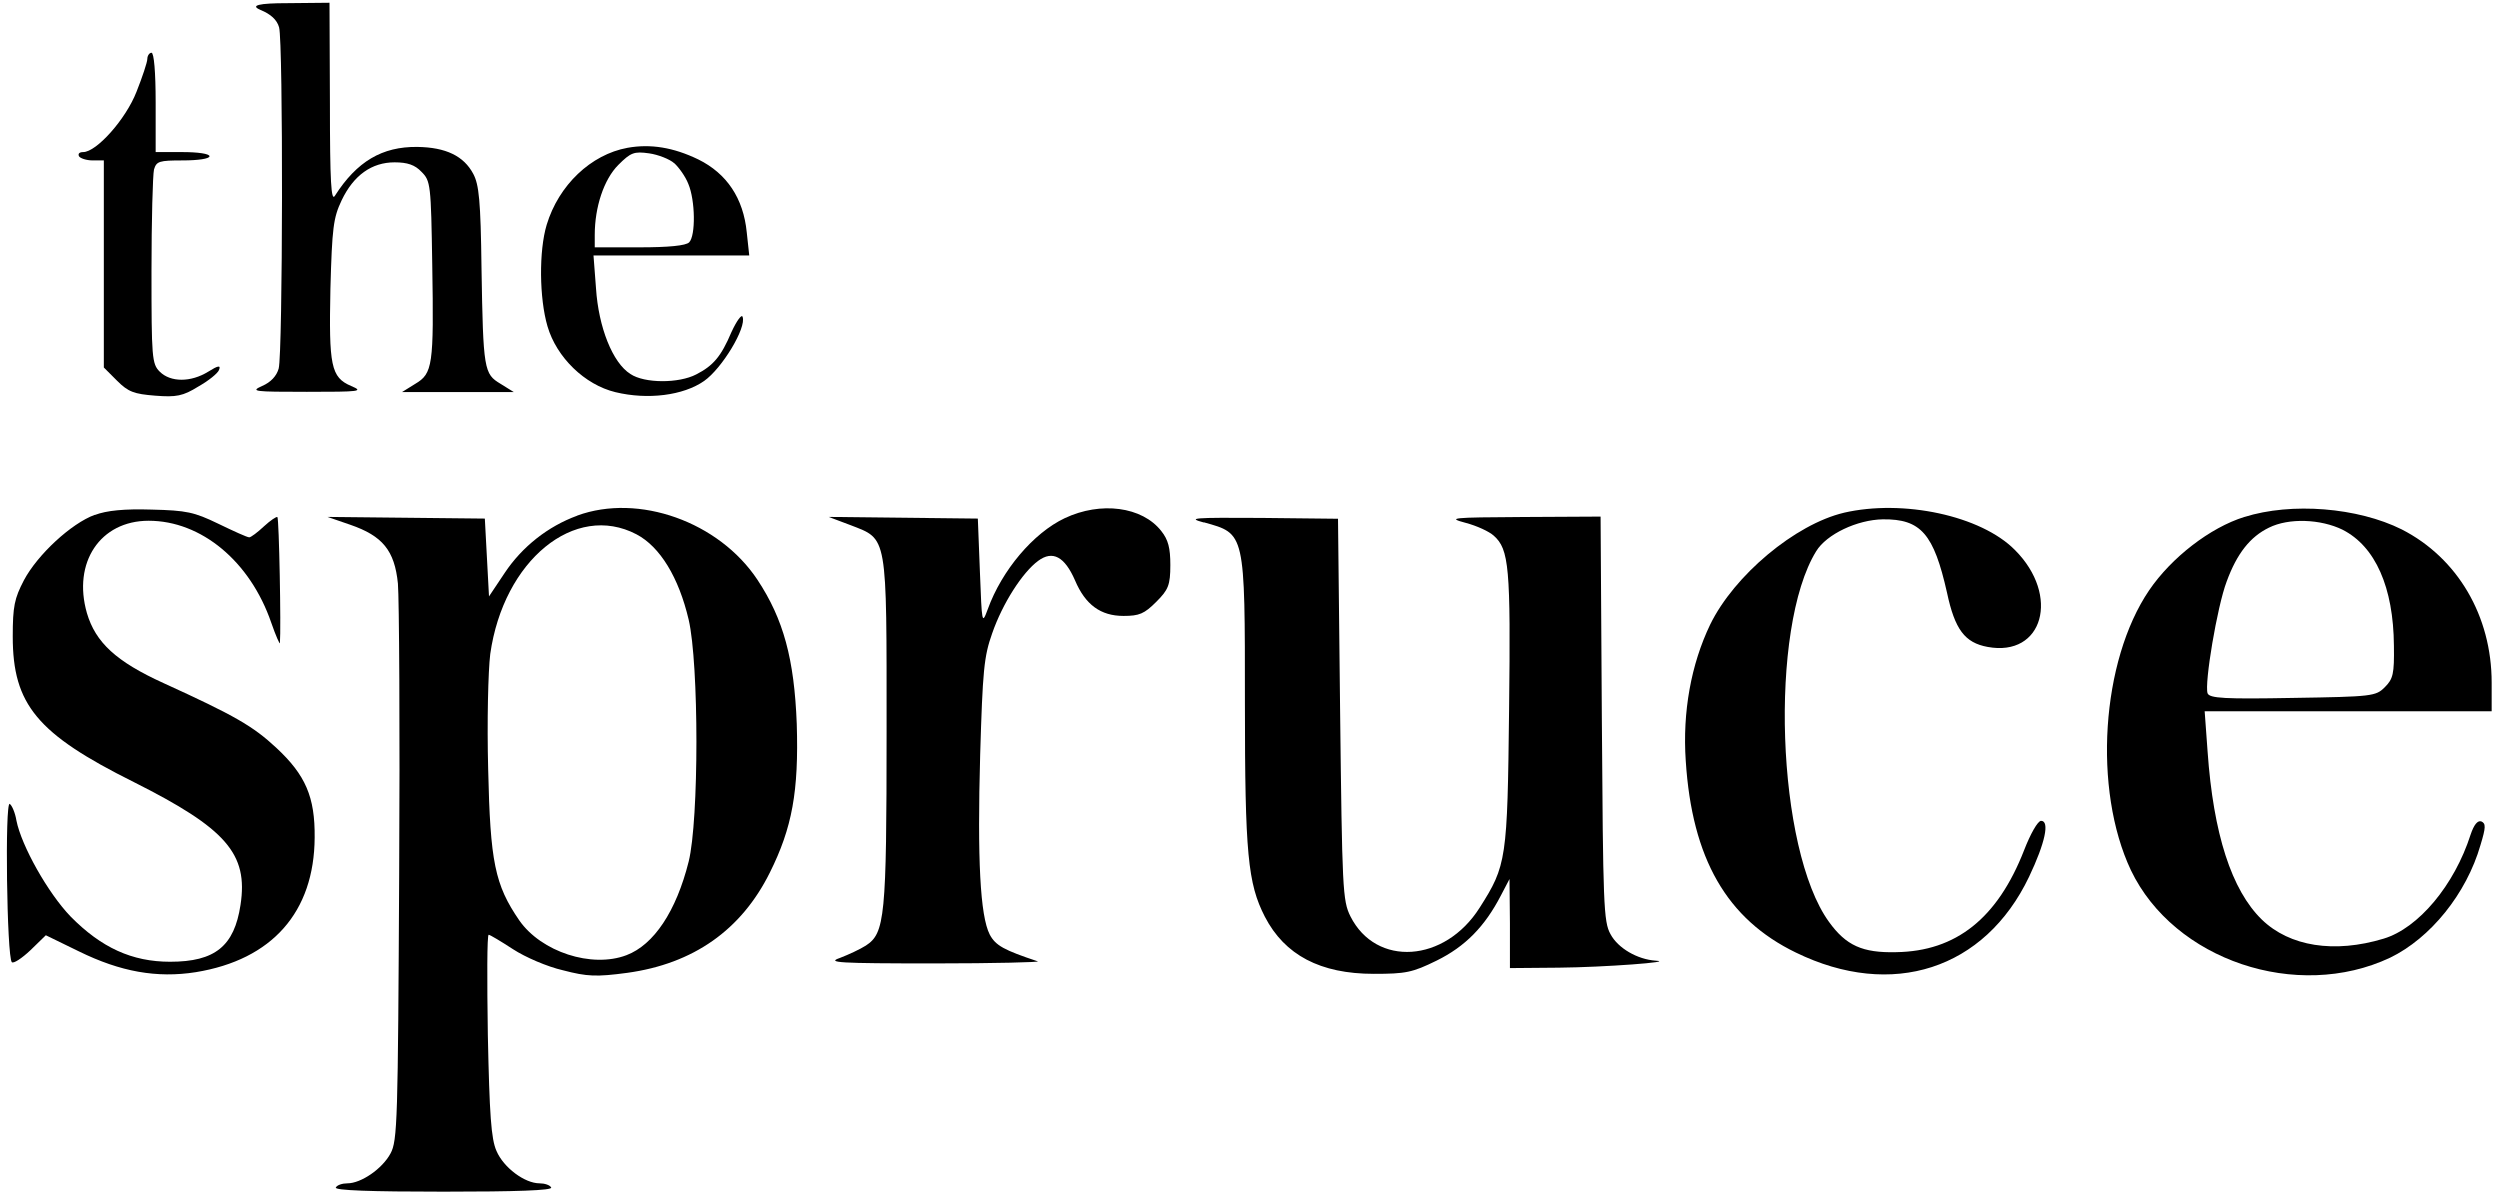
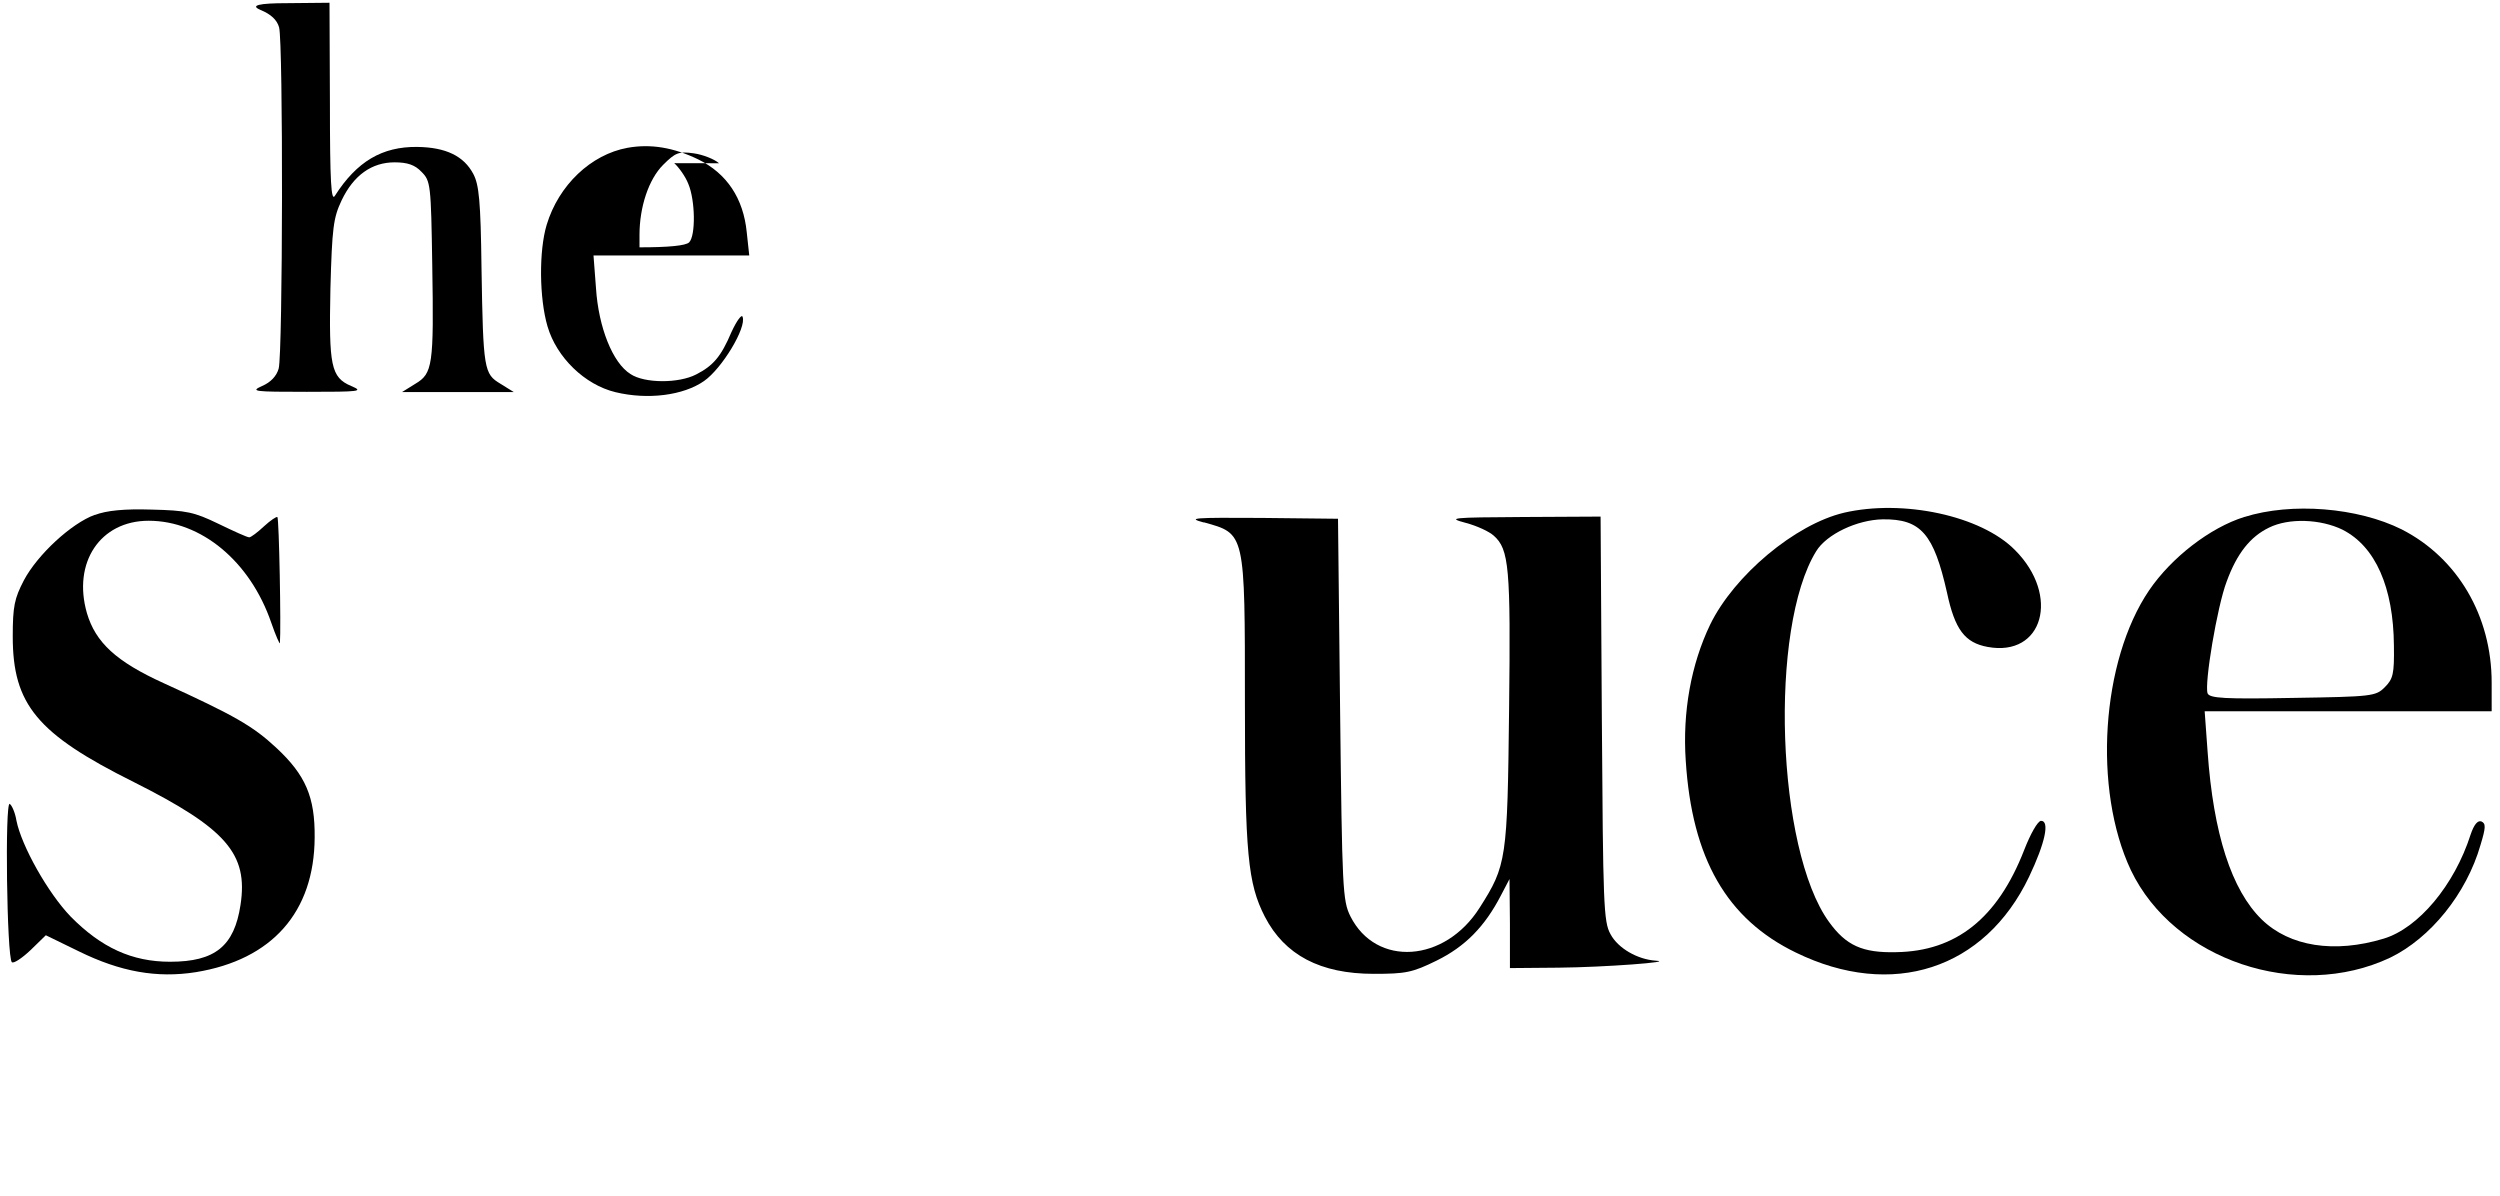
<svg xmlns="http://www.w3.org/2000/svg" viewBox="0 0 300 143.5">
  <path d="m31.25 1.19c1.24.5 1.99 1.19 2.24 2.09.5 1.74.45 39.17-.05 40.95-.25.89-.94 1.64-1.99 2.09-1.44.65-1.04.7 5.37.7s6.86-.05 5.32-.7c-2.44-1.04-2.68-2.44-2.49-11.68.2-7.31.35-8.5 1.34-10.59 1.44-3.03 3.63-4.57 6.36-4.57 1.54 0 2.44.3 3.23 1.14 1.09 1.09 1.14 1.49 1.29 11.18.2 12.08.05 13.02-2.04 14.26l-1.59.99h13.42l-1.59-.99c-1.99-1.19-2.09-1.64-2.29-13.92-.1-8.05-.3-9.99-.99-11.28-1.14-2.14-3.28-3.18-6.71-3.23-4.22-.05-7.26 1.74-9.89 5.86-.45.75-.6-1.59-.6-11.13l-.05-12.03-5.07.05q-5.12 0-3.23.8z" />
-   <path d="m17.68 7.06c0 .4-.6 2.19-1.29 3.93-1.29 3.33-4.82 7.26-6.41 7.26-.45 0-.65.2-.5.5.15.25.89.5 1.64.5h1.34v24.85l1.59 1.59c1.34 1.34 2.04 1.59 4.57 1.79s3.33.05 5.17-1.09c1.24-.7 2.34-1.59 2.49-1.99.25-.6-.1-.55-1.29.2-2.09 1.29-4.52 1.29-5.82 0-.94-.94-.99-1.64-.99-12.08 0-6.06.15-11.53.3-12.18.3-.99.6-1.09 3.48-1.09 1.79 0 3.18-.2 3.18-.5s-1.39-.5-3.23-.5h-3.23v-5.96c0-3.63-.2-5.96-.5-5.96-.25 0-.5.35-.5.75z" />
-   <path d="m75.29 17.74c-4.37.8-8.25 4.47-9.69 9.24-.94 3.13-.89 8.8.1 12.18 1.09 3.73 4.47 7.01 8.15 7.9 3.88.94 8.15.4 10.64-1.34 2.14-1.49 5.12-6.41 4.62-7.7-.1-.35-.7.45-1.34 1.84-1.24 2.93-2.19 4.03-4.22 5.07-2.09 1.09-6.21 1.09-7.9-.05-2.14-1.34-3.83-5.62-4.13-10.29l-.3-3.93h18.69l-.3-2.78c-.4-4.08-2.39-7.06-5.82-8.75-2.98-1.44-5.72-1.89-8.5-1.39zm5.62 1.84c.55.5 1.34 1.59 1.69 2.49.84 1.99.89 6.21.1 7.01-.4.4-2.44.6-5.96.6h-5.37v-1.49c0-3.33 1.09-6.66 2.83-8.4 1.49-1.49 1.89-1.64 3.68-1.39 1.09.15 2.49.7 3.03 1.19z" />
+   <path d="m75.29 17.74c-4.37.8-8.25 4.47-9.69 9.24-.94 3.13-.89 8.8.1 12.18 1.09 3.73 4.47 7.01 8.15 7.9 3.88.94 8.15.4 10.64-1.34 2.14-1.49 5.12-6.41 4.62-7.7-.1-.35-.7.45-1.34 1.84-1.24 2.93-2.19 4.03-4.22 5.07-2.09 1.09-6.21 1.09-7.9-.05-2.14-1.34-3.83-5.62-4.13-10.29l-.3-3.93h18.69l-.3-2.78c-.4-4.08-2.39-7.06-5.82-8.75-2.98-1.44-5.72-1.89-8.5-1.39zm5.62 1.84c.55.5 1.34 1.59 1.69 2.49.84 1.99.89 6.21.1 7.01-.4.4-2.44.6-5.96.6v-1.49c0-3.33 1.09-6.66 2.83-8.4 1.49-1.49 1.89-1.64 3.68-1.39 1.09.15 2.49.7 3.03 1.19z" />
  <path d="m11.37 61.78c-2.83 1.04-6.86 4.77-8.5 7.85-1.14 2.19-1.34 3.13-1.34 6.76 0 8.15 2.93 11.68 14.51 17.45 11.08 5.57 13.77 8.6 12.82 14.76-.75 4.92-3.03 6.81-8.45 6.81-4.57 0-8.25-1.69-11.93-5.42-2.73-2.83-5.91-8.5-6.51-11.53-.15-.94-.55-1.84-.8-1.99-.6-.4-.35 18.39.25 18.99.2.2 1.19-.45 2.24-1.44l1.84-1.79 3.98 1.94c4.97 2.44 9.34 3.23 14.02 2.49 9.15-1.49 14.21-7.21 14.26-16.15.05-4.87-1.09-7.51-4.62-10.79-2.78-2.58-4.92-3.83-13.52-7.75-5.67-2.58-8.15-4.87-9.19-8.4-1.74-6.06 1.59-11.08 7.41-11.08 6.31 0 12.18 4.87 14.71 12.23.55 1.59 1.04 2.68 1.04 2.44.15-1.79-.1-14.91-.3-15.11-.1-.1-.84.4-1.59 1.09-.8.75-1.59 1.34-1.79 1.34-.25 0-1.89-.75-3.73-1.64-2.88-1.39-3.78-1.59-8-1.69-3.23-.1-5.37.1-6.81.65z" />
-   <path d="m69.27 61.88c-3.53 1.29-6.61 3.73-8.7 6.86l-1.89 2.83-.25-4.67-.25-4.67-9.44-.1-9.44-.1 2.73.94c3.88 1.34 5.32 3.08 5.72 7.06.15 1.74.25 17.45.15 34.94-.15 29.52-.2 31.91-1.04 33.45-.99 1.84-3.53 3.58-5.17 3.58-.6 0-1.24.2-1.39.5-.2.35 4.22.5 12.92.5s13.12-.15 12.92-.5c-.15-.3-.8-.5-1.39-.5-1.79 0-4.32-1.89-5.17-3.88-.65-1.44-.84-4.37-1.04-13.92-.1-6.61-.1-12.03.1-12.03.15 0 1.49.8 2.93 1.74s4.08 2.09 6.01 2.53c2.88.75 3.98.8 7.7.3 7.9-1.09 13.67-5.12 17.1-12.03 2.68-5.37 3.48-9.74 3.23-17.84-.3-7.8-1.59-12.57-4.72-17.3-4.62-6.96-14.26-10.39-21.62-7.7zm7.11 2.24c2.83 1.49 5.07 5.17 6.26 10.24 1.24 5.32 1.24 24.06 0 29.03-1.49 5.96-4.18 9.99-7.46 11.23-4.18 1.59-10.24-.4-12.87-4.18-2.93-4.27-3.48-7.01-3.73-18.14-.15-5.67 0-11.78.25-13.82 1.59-11.23 10.14-18.24 17.55-14.36z" />
-   <path d="m127.77 62.18c-3.78 1.79-7.55 6.26-9.24 10.93-.7 1.89-.7 1.74-.94-4.47l-.25-6.41-8.95-.1-8.95-.1 2.63.99c4.47 1.74 4.32.94 4.32 24.8 0 22.27-.2 24.16-2.49 25.65-.7.45-2.09 1.09-3.13 1.49-1.59.55-.25.65 11.33.65 7.26 0 12.82-.15 12.43-.25-4.03-1.34-5.07-1.89-5.77-3.23-1.14-2.24-1.49-9-1.14-21.57.3-10.09.45-11.78 1.44-14.56 1.24-3.58 3.63-7.31 5.52-8.7 1.74-1.29 3.18-.5 4.42 2.34 1.24 2.93 3.08 4.27 5.82 4.27 1.89 0 2.49-.25 3.93-1.69s1.69-1.99 1.69-4.42c0-2.04-.25-3.03-1.09-4.08-2.29-2.93-7.26-3.58-11.58-1.54z" />
  <path d="m221.27 61.53c-5.86 1.39-13.17 7.51-16.05 13.42-2.29 4.77-3.33 10.49-2.93 16.35.75 11.73 4.92 18.99 13.22 23.01 11.53 5.62 22.66 2.04 27.98-9.1 1.94-4.08 2.49-6.71 1.44-6.71-.4 0-1.29 1.59-2.04 3.53-3.18 8.15-8.15 12.13-15.36 12.23-4.03.1-6.01-.8-8.05-3.63-6.31-8.7-7.21-35.29-1.54-44.48 1.24-2.04 4.92-3.78 8-3.83 4.57-.05 6.11 1.74 7.7 8.8.94 4.42 2.14 6.01 4.87 6.51 6.66 1.24 8.75-6.16 3.28-11.63-4.08-4.13-13.42-6.11-20.53-4.47z" />
  <path d="m269.33 62.03c-4.13 1.29-8.75 4.87-11.43 8.8-5.77 8.5-6.76 23.91-2.19 33.6 5.17 10.79 19.93 15.76 31.11 10.49 4.82-2.34 9.15-7.65 10.84-13.52.65-2.14.65-2.58.1-2.83-.45-.15-.89.4-1.29 1.59-1.94 6.06-6.26 11.23-10.44 12.48-5.91 1.79-11.28.94-14.61-2.29-3.63-3.53-5.82-10.29-6.51-20.18l-.35-4.82h34.44v-3.43c0-8-4.08-14.96-10.79-18.39-5.27-2.63-13.22-3.28-18.89-1.49zm11.78 1.54c3.93 1.99 6.11 6.91 6.16 13.92.05 3.38-.1 3.98-1.09 4.97-1.09 1.09-1.49 1.14-11.03 1.29-8.15.15-9.99.05-10.24-.55-.4-1.14 1.14-10.39 2.29-13.42 1.24-3.38 2.83-5.37 5.07-6.46 2.39-1.19 6.21-1.04 8.85.25z" />
  <path d="m144.47 62.68c4.97 1.39 4.92 1.09 4.92 21.77 0 17.99.35 21.57 2.39 25.55 2.39 4.62 6.66 6.86 13.07 6.86 3.83 0 4.62-.15 7.55-1.59 3.43-1.69 5.77-4.08 7.7-7.8l1.04-1.99.05 5.32v5.37l5.86-.05c5.52-.05 14.07-.7 11.63-.84-2.19-.15-4.52-1.49-5.42-3.18-.84-1.49-.89-3.58-1.04-25.9l-.15-24.21-9.29.05c-8.65.05-9.15.1-6.91.7 1.34.35 2.83 1.04 3.38 1.54 1.84 1.64 2.04 3.78 1.84 20.83-.2 18.04-.3 18.74-3.53 23.81-4.18 6.61-12.43 7.16-15.51 1.04-.94-1.89-.99-3.23-1.24-24.85l-.25-22.86-9.19-.1c-8.25-.05-8.95 0-6.91.55z" />
</svg>